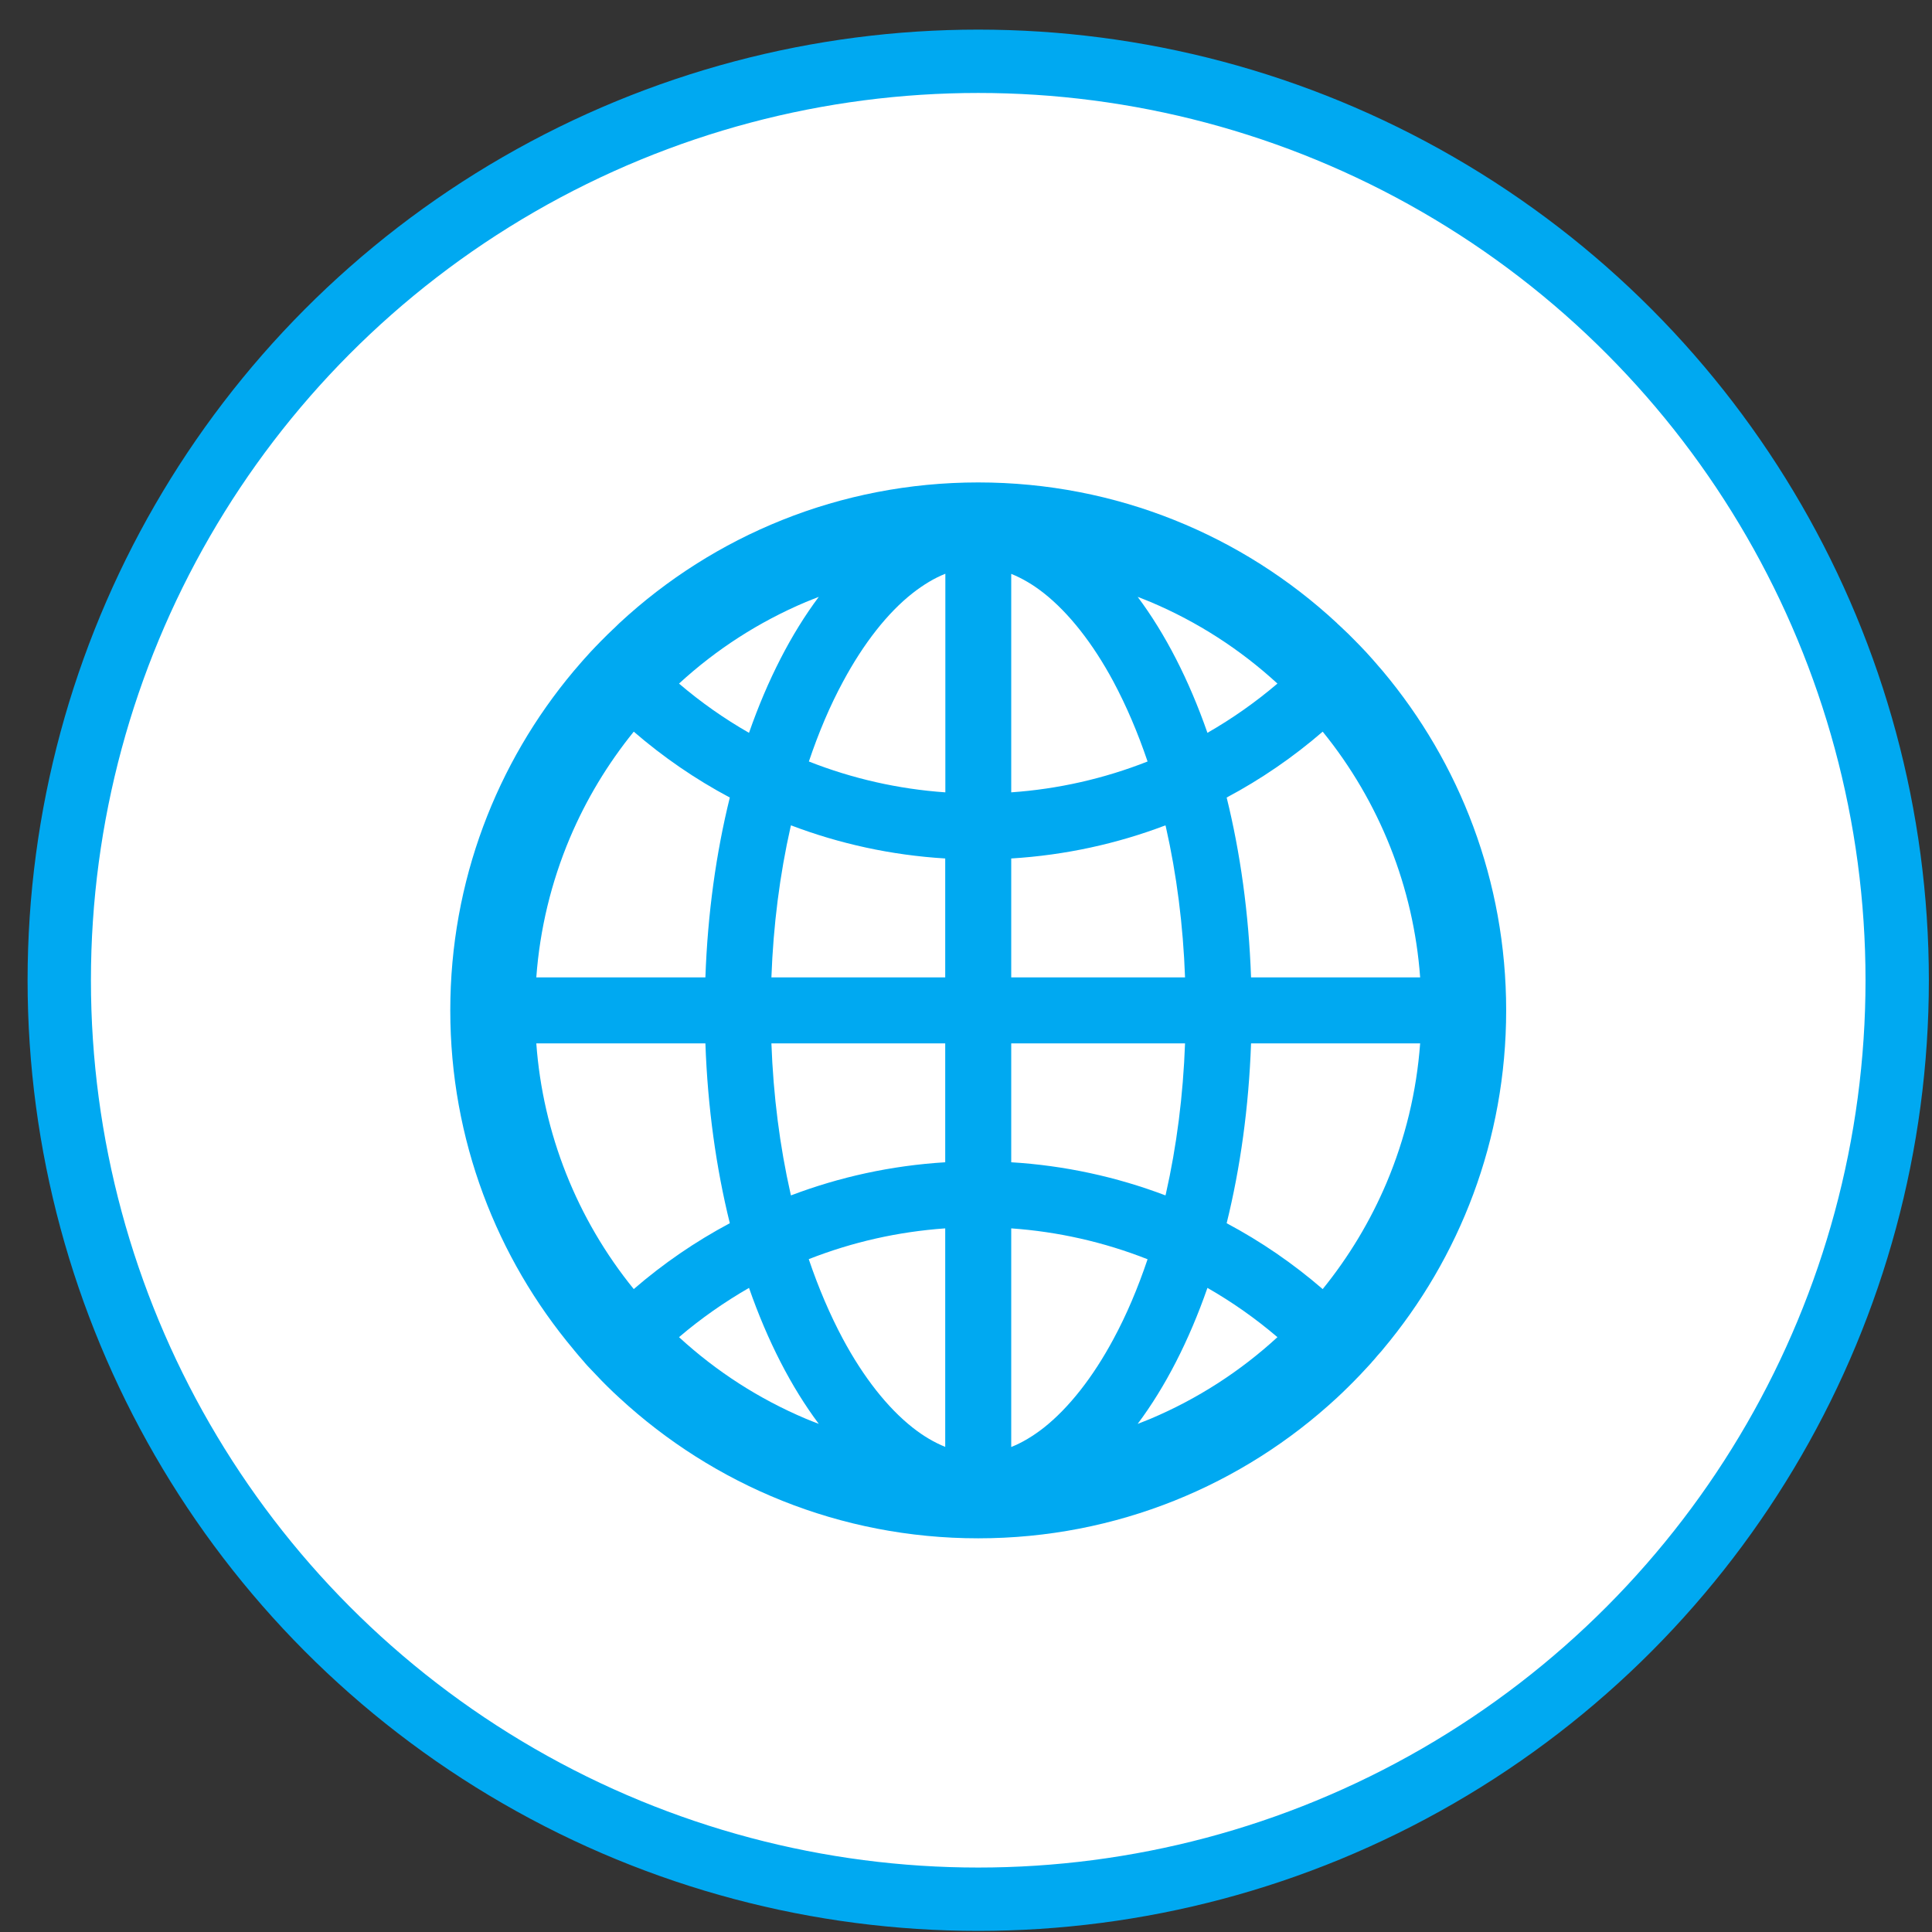
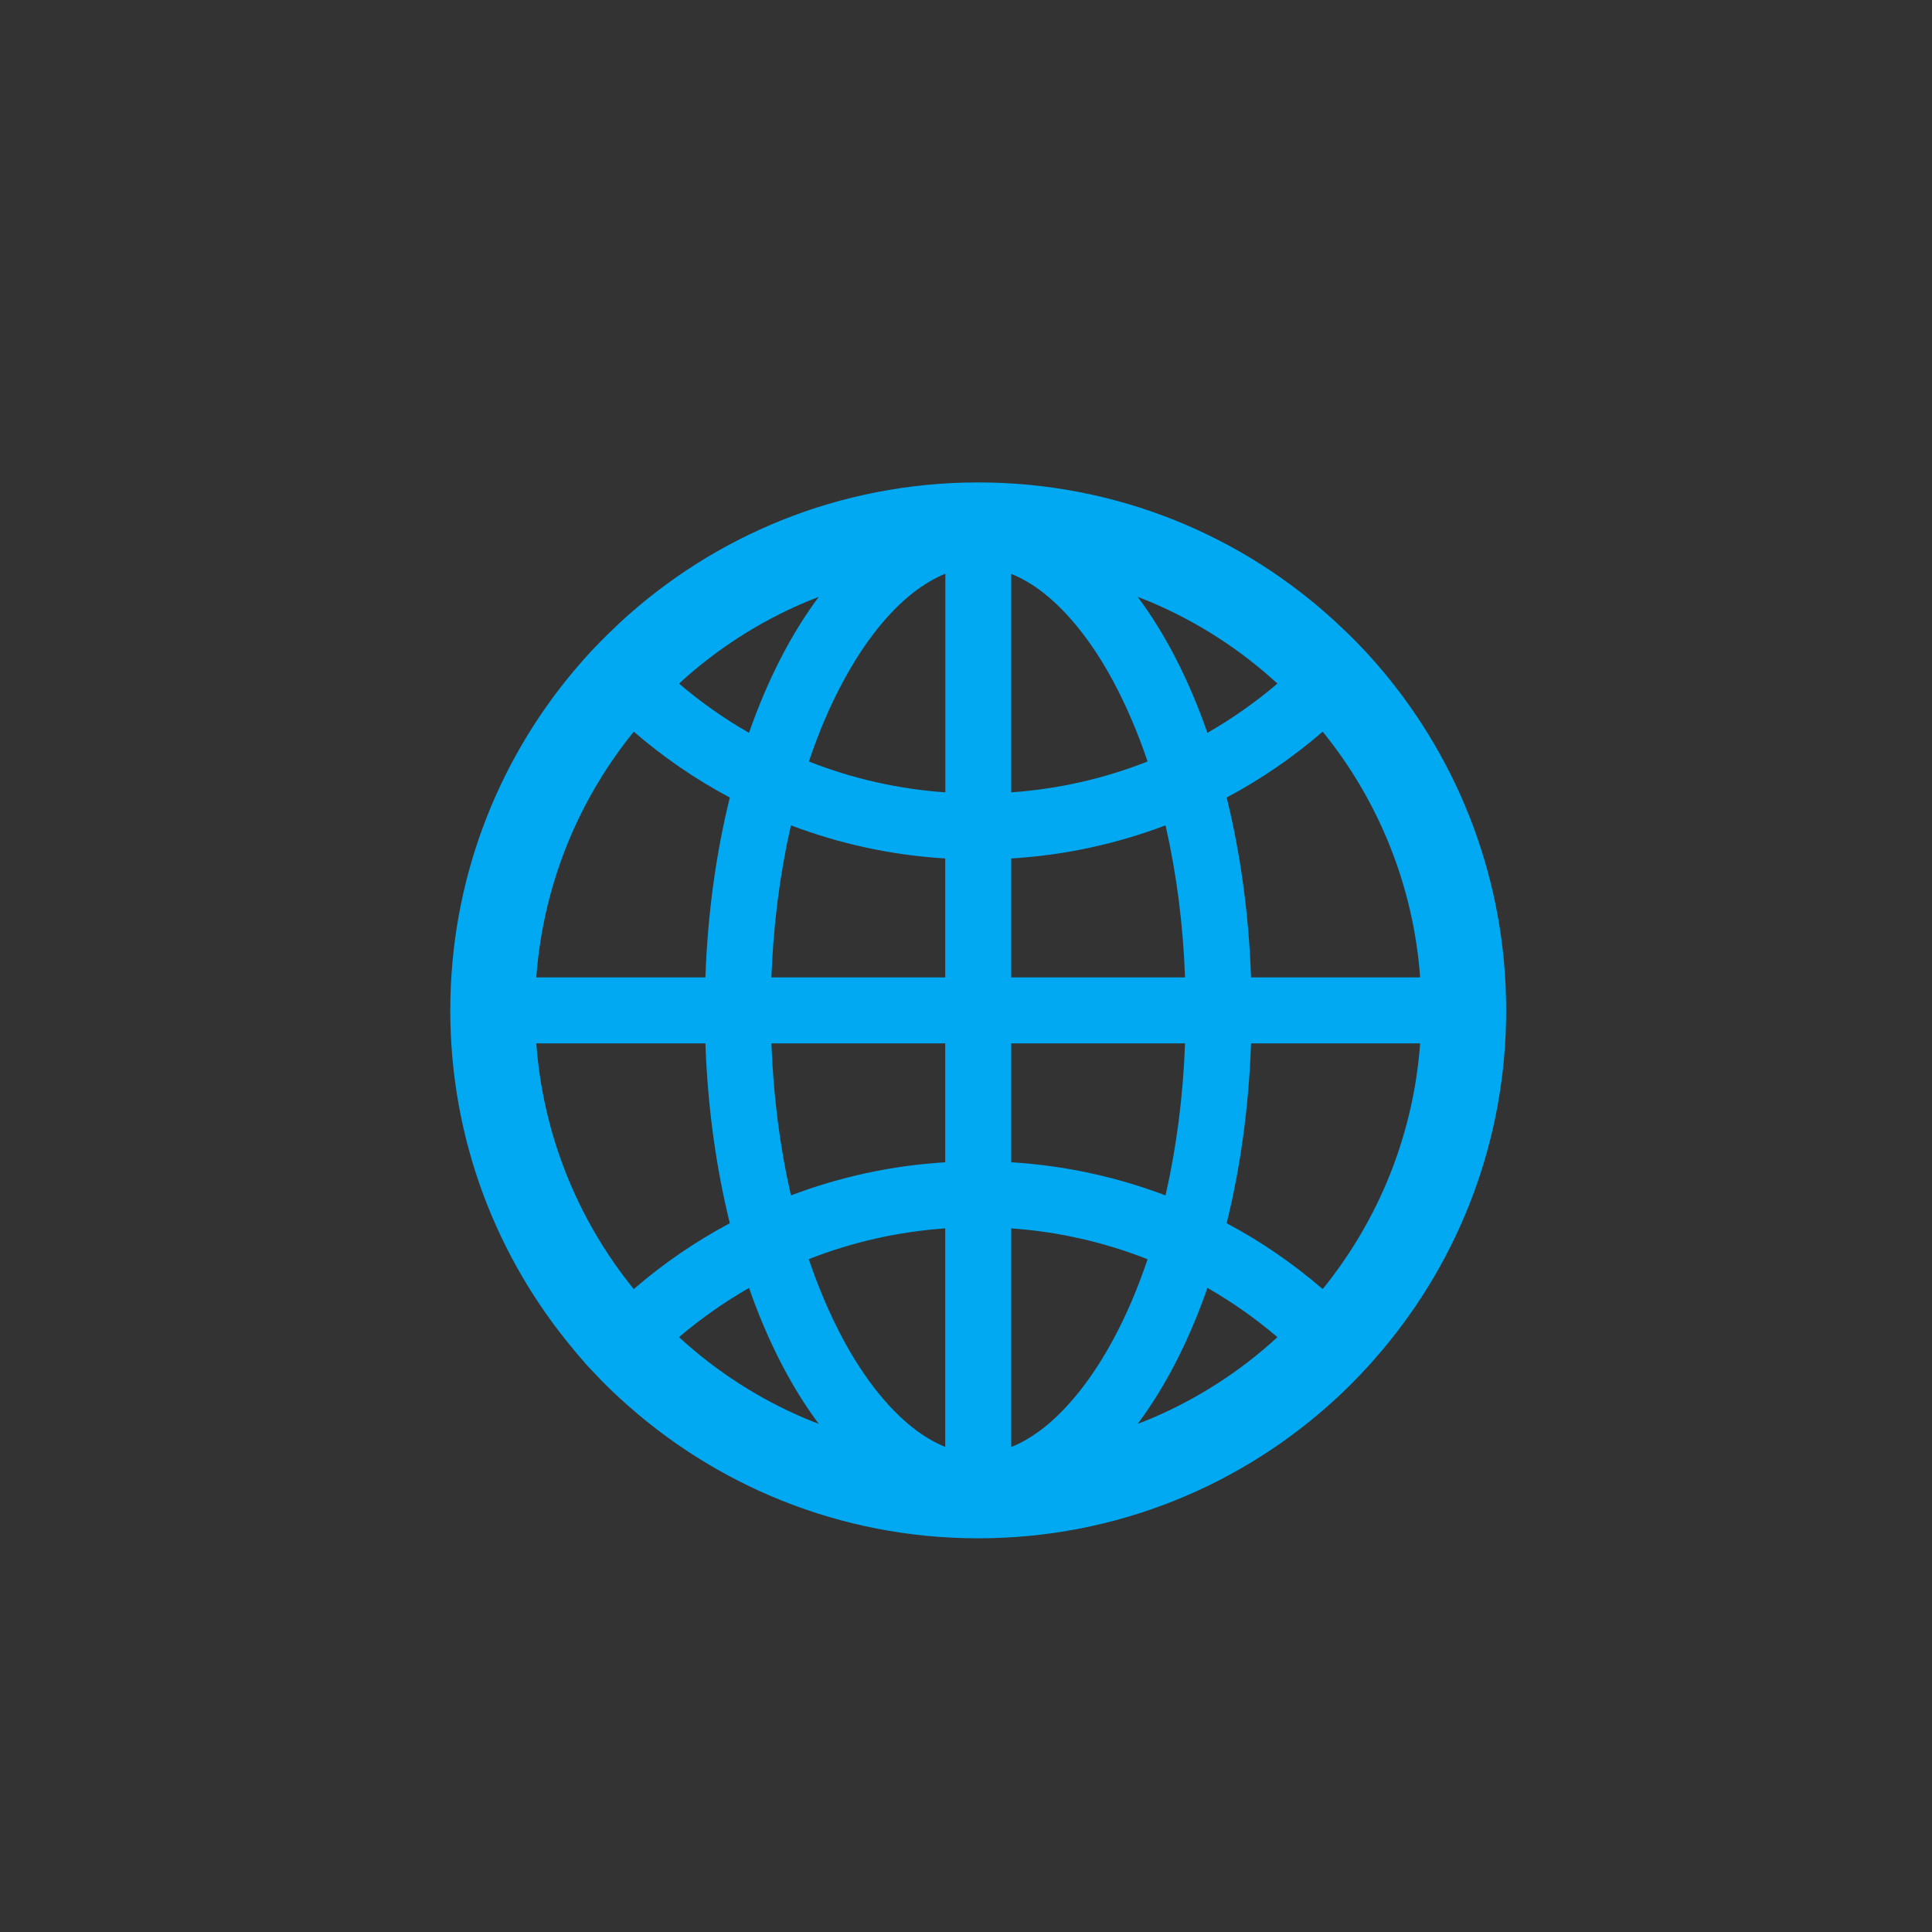
<svg xmlns="http://www.w3.org/2000/svg" width="61" height="61" viewBox="0 0 61 61" fill="none">
  <rect x="0" y="0" width="61" height="61" fill="#333333" stroke="none" />
-   <circle cx="30.886" cy="30.95" r="29.015" fill="white" stroke="#00A9F1" stroke-width="2" />
  <path d="M43.626 42.65C43.634 42.639 43.645 42.628 43.652 42.617C46.089 39.718 47.555 35.983 47.555 31.901C47.555 27.819 46.089 24.084 43.656 21.185C43.648 21.174 43.637 21.166 43.63 21.155C43.589 21.107 43.552 21.062 43.511 21.018C43.496 20.999 43.481 20.984 43.466 20.965L43.314 20.791L43.31 20.787C43.254 20.724 43.194 20.66 43.139 20.597L43.135 20.593C43.016 20.467 42.897 20.34 42.774 20.218L42.77 20.214L42.592 20.035L42.581 20.024C42.525 19.968 42.469 19.916 42.413 19.864C42.395 19.846 42.376 19.827 42.354 19.808C42.316 19.771 42.279 19.738 42.242 19.704C42.231 19.693 42.216 19.682 42.205 19.667C39.236 16.913 35.258 15.232 30.886 15.232C26.514 15.232 22.537 16.913 19.564 19.667C19.552 19.678 19.538 19.689 19.526 19.704C19.489 19.738 19.452 19.775 19.415 19.812C19.396 19.831 19.378 19.849 19.355 19.868C19.299 19.92 19.244 19.976 19.188 20.028L19.177 20.039L18.998 20.218L18.994 20.221C18.872 20.344 18.753 20.471 18.633 20.597L18.63 20.601C18.57 20.664 18.514 20.727 18.459 20.791L18.455 20.794C18.403 20.85 18.351 20.91 18.302 20.969C18.287 20.988 18.273 21.003 18.258 21.021C18.217 21.066 18.18 21.114 18.139 21.159C18.131 21.17 18.12 21.178 18.113 21.189C15.683 24.084 14.217 27.819 14.217 31.901C14.217 35.983 15.683 39.718 18.116 42.617C18.124 42.628 18.135 42.639 18.142 42.65L18.258 42.788C18.273 42.807 18.287 42.822 18.302 42.84L18.455 43.015C18.455 43.019 18.459 43.019 18.459 43.023C18.514 43.086 18.57 43.149 18.63 43.209L18.633 43.212C18.753 43.339 18.872 43.465 18.991 43.588L18.994 43.592C19.054 43.651 19.11 43.711 19.169 43.767L19.18 43.778C19.303 43.901 19.43 44.02 19.556 44.135C22.537 46.888 26.514 48.57 30.886 48.57C35.258 48.57 39.236 46.888 42.209 44.135C42.335 44.019 42.459 43.9 42.581 43.778L42.592 43.767C42.651 43.707 42.711 43.651 42.767 43.592L42.77 43.588C42.893 43.465 43.012 43.339 43.127 43.212L43.131 43.209C43.187 43.145 43.247 43.086 43.302 43.023C43.302 43.019 43.306 43.019 43.306 43.015C43.358 42.959 43.41 42.9 43.459 42.84C43.474 42.822 43.488 42.807 43.503 42.788C43.545 42.743 43.586 42.697 43.626 42.65ZM43.779 37.344C43.265 38.557 42.588 39.681 41.762 40.701C40.832 39.897 39.815 39.199 38.73 38.621C39.161 36.876 39.429 34.959 39.5 32.943H44.839C44.727 34.465 44.37 35.942 43.779 37.344ZM44.839 30.859H39.5C39.429 28.842 39.161 26.926 38.73 25.181C39.82 24.601 40.836 23.901 41.762 23.101C43.557 25.311 44.632 28.019 44.839 30.859ZM36.33 19.008C37.807 19.633 39.15 20.497 40.333 21.583C39.646 22.168 38.906 22.689 38.123 23.138C37.539 21.464 36.791 20.009 35.92 18.845C36.058 18.897 36.196 18.953 36.33 19.008ZM32.959 45.076C32.616 45.344 32.274 45.549 31.928 45.687V38.784C33.404 38.888 34.856 39.216 36.233 39.759C35.924 40.675 35.567 41.519 35.154 42.282C34.506 43.488 33.747 44.451 32.959 45.076ZM35.154 21.52C35.563 22.286 35.924 23.131 36.233 24.043C34.856 24.586 33.404 24.914 31.928 25.017V18.119C32.27 18.257 32.616 18.458 32.959 18.729C33.747 19.351 34.506 20.314 35.154 21.52ZM31.928 36.697V32.943H37.416C37.356 34.587 37.152 36.184 36.81 37.698L36.798 37.743C35.237 37.151 33.595 36.798 31.928 36.697ZM31.928 30.859V27.105C33.632 27.001 35.269 26.64 36.798 26.059L36.81 26.104C37.152 27.618 37.356 29.211 37.416 30.859H31.928ZM29.844 32.943V36.697C28.14 36.801 26.503 37.162 24.974 37.743L24.962 37.698C24.62 36.184 24.416 34.591 24.356 32.943H29.844ZM24.356 30.859C24.416 29.215 24.62 27.618 24.962 26.104L24.974 26.059C26.503 26.64 28.136 27.001 29.844 27.105V30.859H24.356ZM29.844 38.784V45.683C29.502 45.545 29.156 45.344 28.814 45.073C28.025 44.451 27.262 43.484 26.615 42.278C26.205 41.512 25.844 40.667 25.535 39.756C26.92 39.212 28.36 38.889 29.844 38.784ZM29.844 25.017C28.368 24.914 26.916 24.586 25.539 24.043C25.848 23.127 26.205 22.283 26.618 21.52C27.266 20.314 28.025 19.347 28.817 18.726C29.16 18.458 29.502 18.253 29.848 18.115V25.017H29.844ZM25.442 19.008C25.58 18.953 25.714 18.897 25.852 18.845C24.981 20.009 24.233 21.464 23.649 23.138C22.868 22.692 22.127 22.171 21.439 21.583C22.622 20.497 23.965 19.633 25.442 19.008ZM17.993 26.457C18.507 25.244 19.184 24.121 20.01 23.101C20.937 23.901 21.952 24.601 23.043 25.181C22.611 26.926 22.343 28.842 22.272 30.859H16.933C17.045 29.337 17.402 27.86 17.993 26.457ZM16.933 32.943H22.272C22.343 34.959 22.611 36.876 23.043 38.621C21.957 39.199 20.94 39.897 20.01 40.701C18.215 38.491 17.14 35.783 16.933 32.943ZM25.442 44.794C23.965 44.169 22.622 43.305 21.439 42.219C22.127 41.631 22.868 41.114 23.649 40.663C24.233 42.338 24.981 43.793 25.852 44.957C25.714 44.905 25.576 44.849 25.442 44.794ZM36.33 44.794C36.192 44.849 36.058 44.905 35.92 44.957C36.791 43.793 37.539 42.338 38.123 40.663C38.904 41.11 39.645 41.631 40.333 42.219C39.157 43.301 37.802 44.172 36.33 44.794Z" fill="#00A9F1" />
</svg>